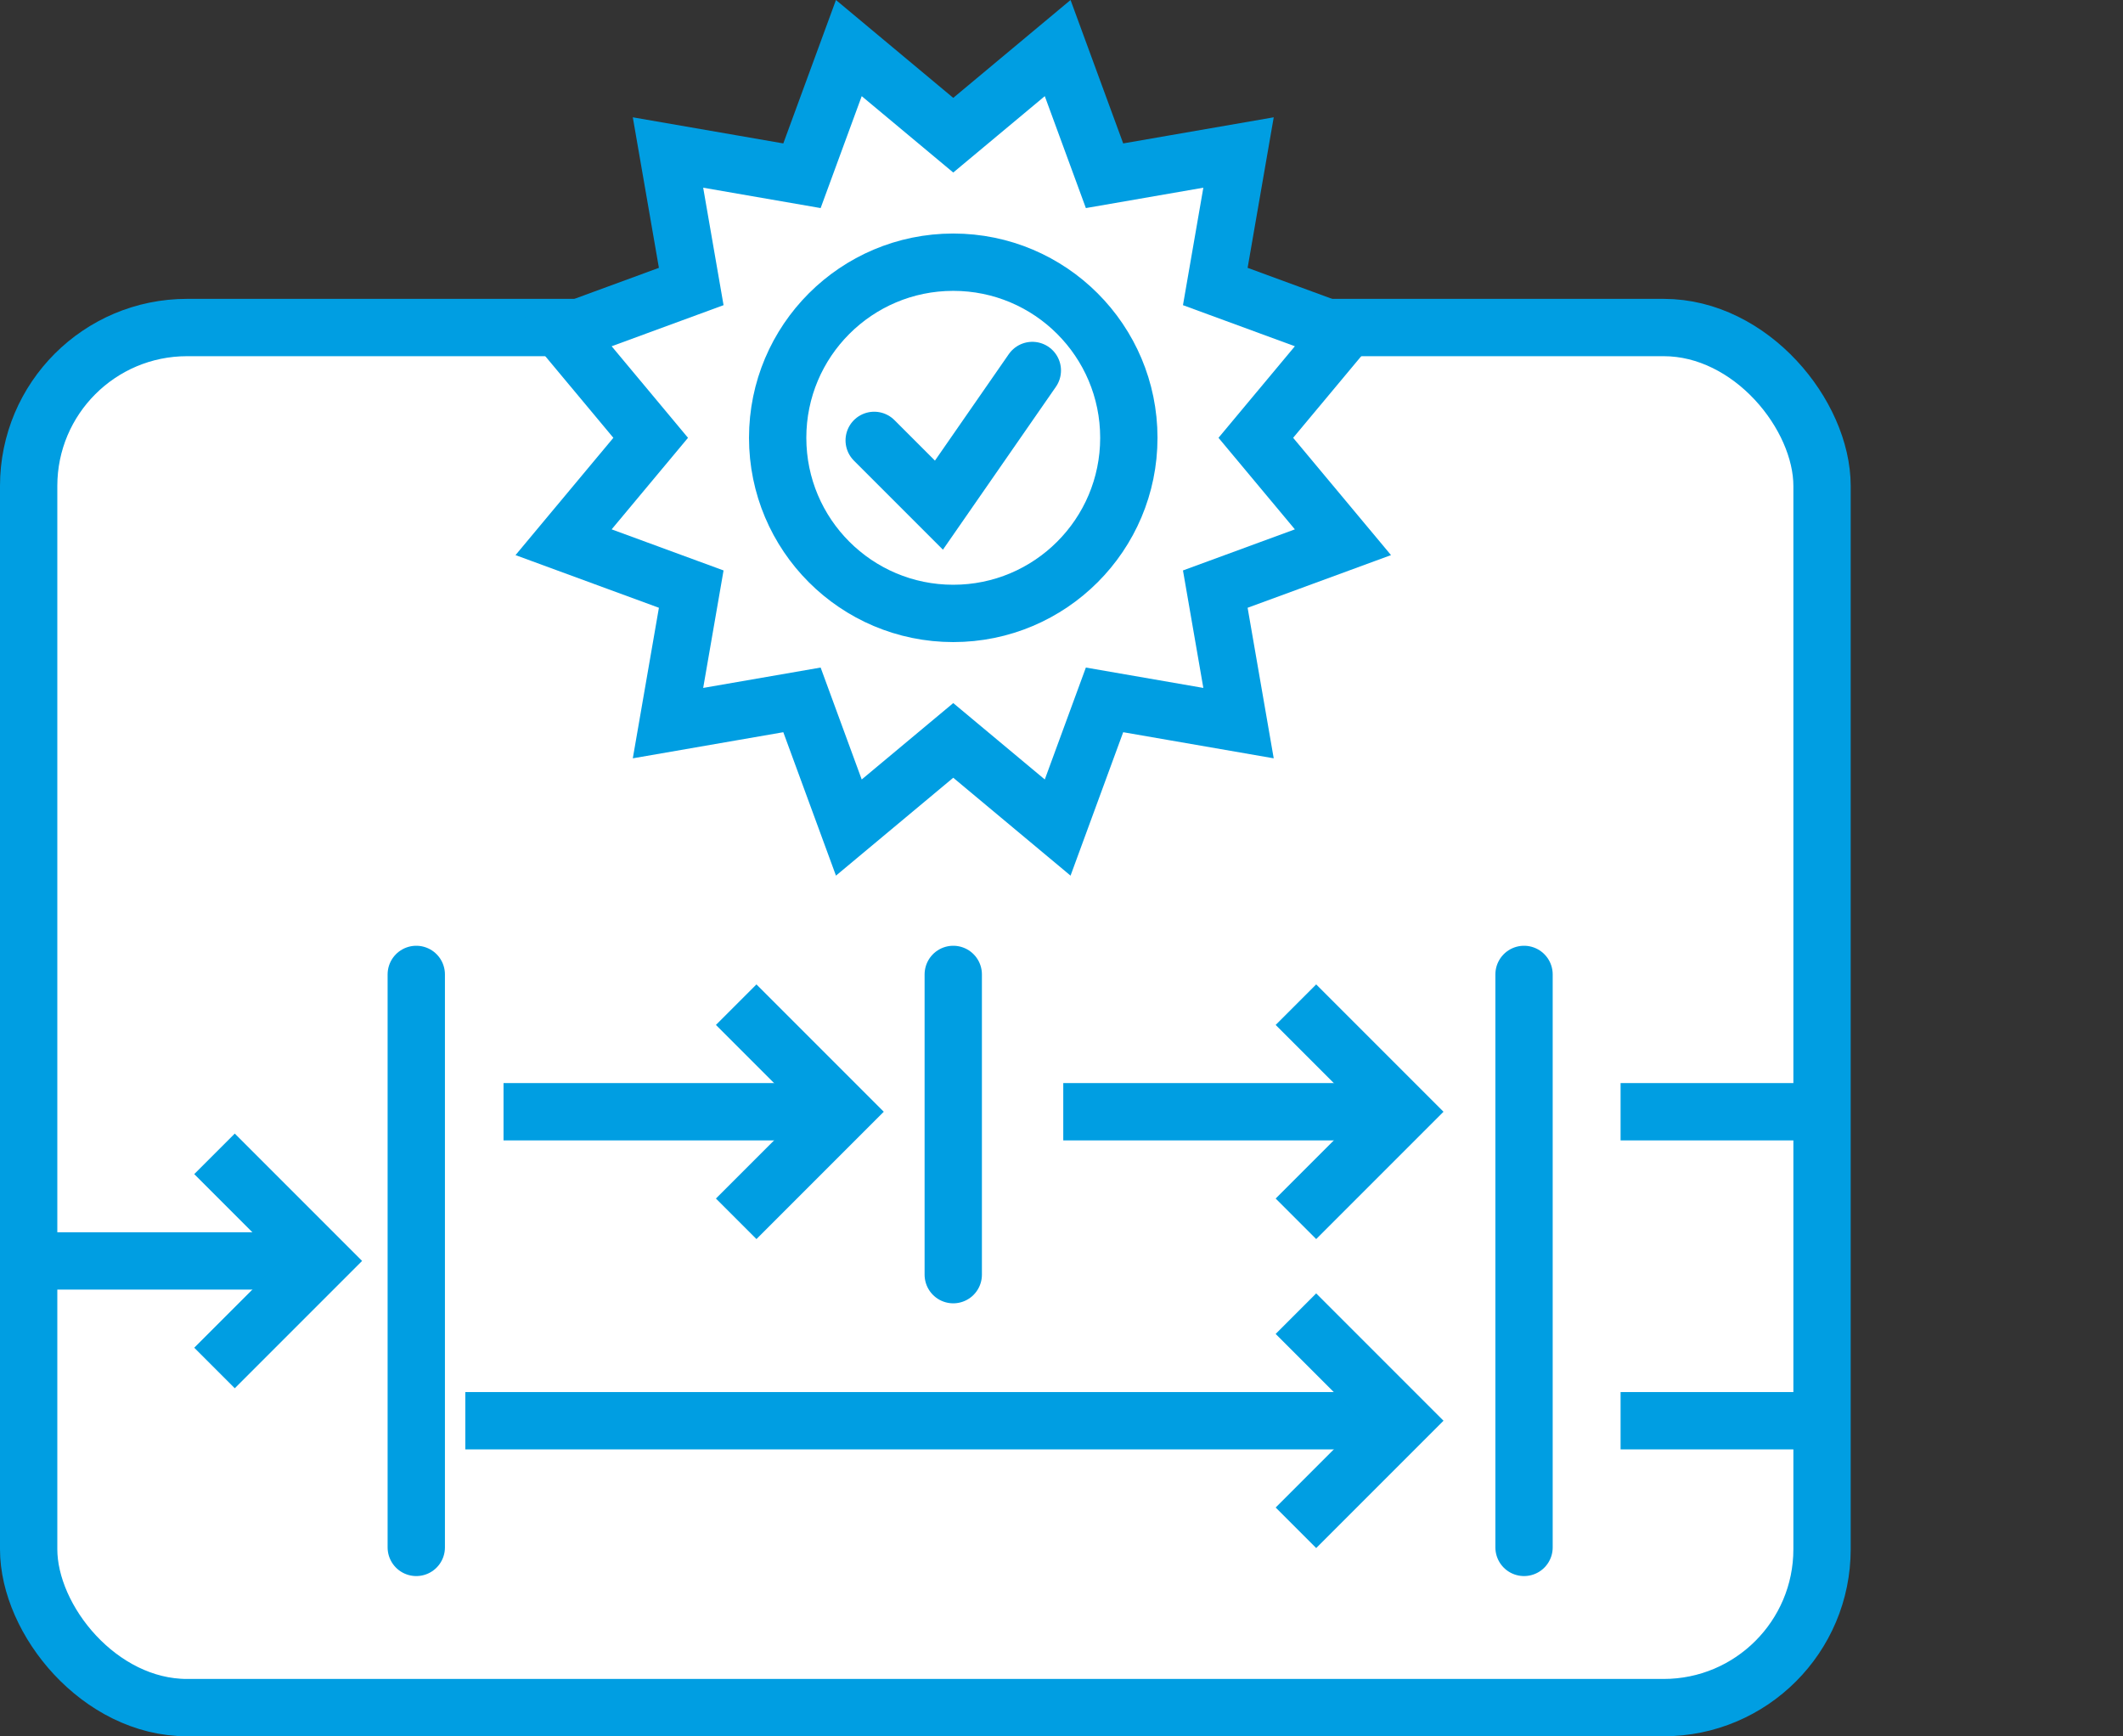
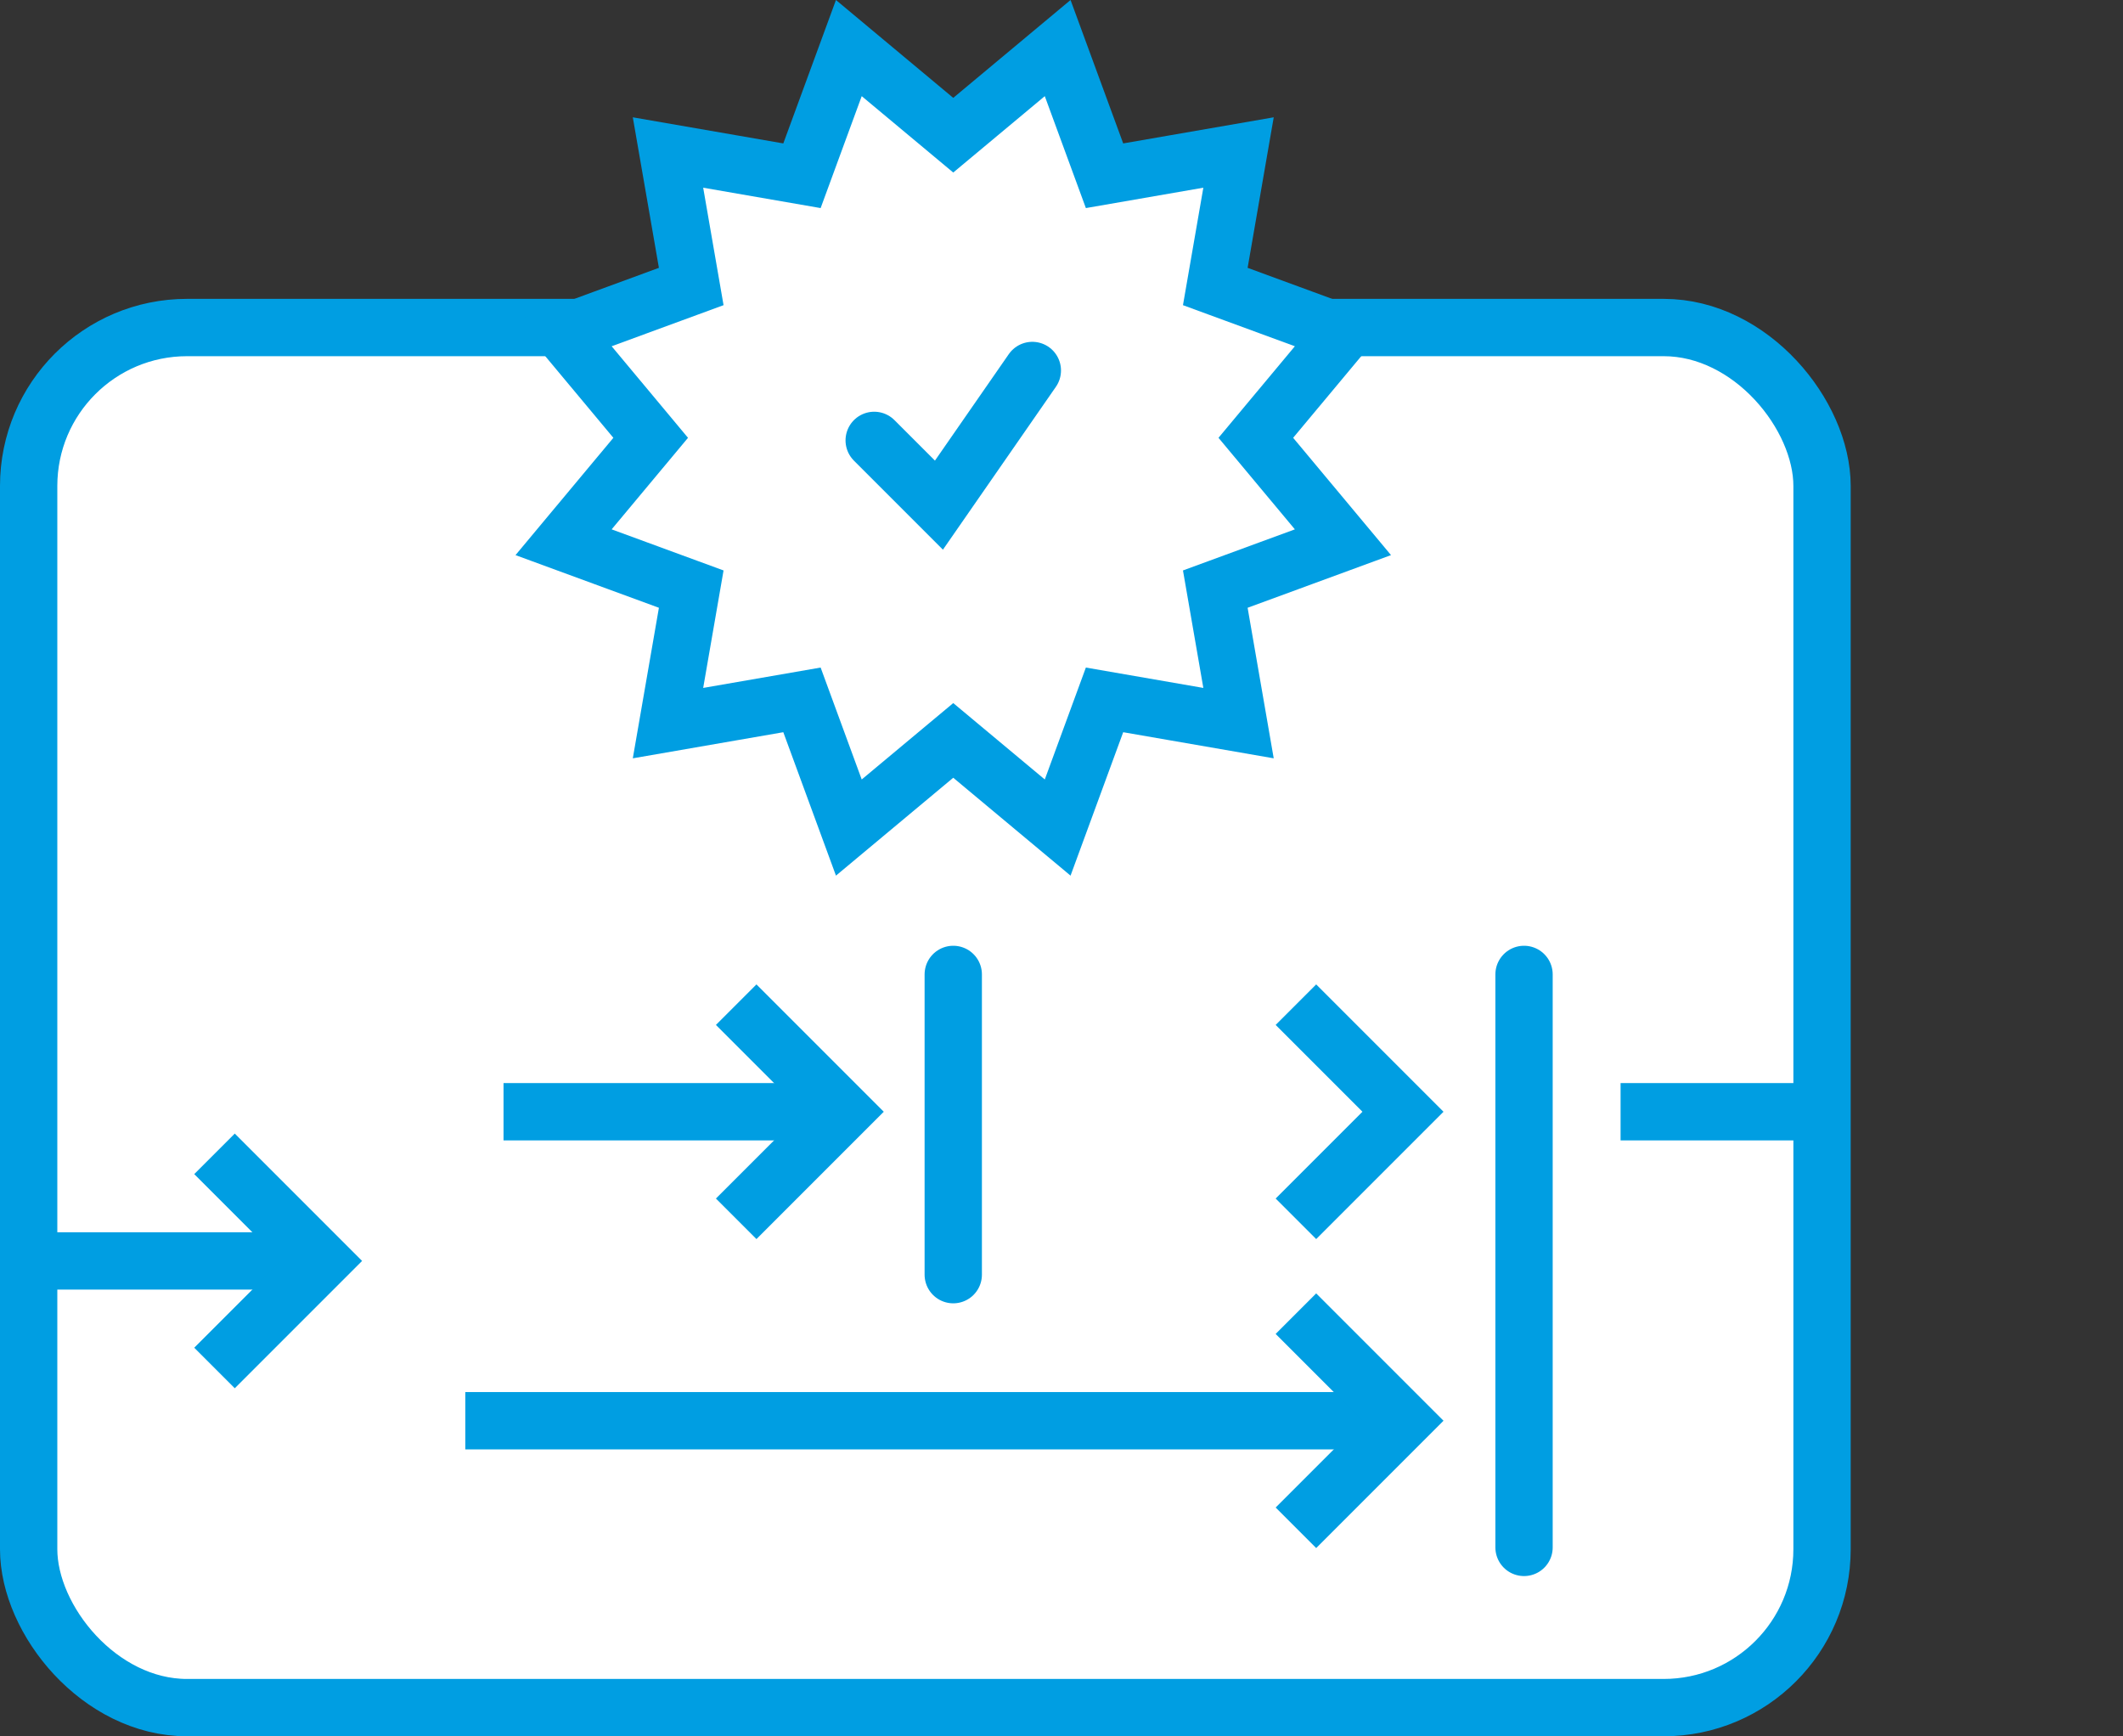
<svg xmlns="http://www.w3.org/2000/svg" id="uuid-158d327e-47a1-40da-8c3e-ea728c26838e" data-name="Ebene 2" viewBox="0 0 111.115 90.863">
  <rect x="0" y="0" width="111.115" height="90.863" fill="#333333" stroke="none" />
  <g id="uuid-d16d3561-d9f1-46a5-aafd-a3b24632747e" data-name="Ebene 1">
    <g>
-       <circle cx="88.937" cy="24.694" r="22.178" fill="none" />
      <rect x="1.5" y="17.14" width="93.863" height="72.222" rx="8.29" ry="8.29" fill="#fff" stroke="#009ee2" stroke-miterlimit="10" stroke-width="3" />
    </g>
    <g>
      <polygon points="49.892 7.075 55.357 2.516 57.81 9.197 64.823 7.981 63.607 14.993 70.288 17.446 65.728 22.911 70.288 28.376 63.607 30.829 64.823 37.842 57.81 36.626 55.357 43.307 49.892 38.747 44.427 43.307 41.974 36.626 34.962 37.842 36.178 30.829 29.497 28.376 34.056 22.911 29.497 17.446 36.178 14.993 34.962 7.981 41.974 9.197 44.427 2.516 49.892 7.075" fill="#fff" stroke="#009ee2" stroke-miterlimit="10" stroke-width="3" />
-       <circle cx="49.892" cy="22.911" r="9.19" fill="#fff" stroke="#009ee2" stroke-linecap="round" stroke-linejoin="round" stroke-width="3" />
      <polyline points="45.754 23.046 49.143 26.435 54.031 19.388" fill="#fff" stroke="#009ee2" stroke-linecap="round" stroke-miterlimit="10" stroke-width="3" />
    </g>
    <g>
      <line x1="16.83" y1="65.986" x2="1.5" y2="65.986" fill="none" stroke="#009ee2" stroke-miterlimit="10" stroke-width="3" />
      <polyline points="11.227 71.589 16.83 65.986 11.227 60.382" fill="none" stroke="#009ee2" stroke-miterlimit="10" stroke-width="3" />
    </g>
    <g>
-       <line x1="73.43" y1="58.179" x2="55.65" y2="58.179" fill="none" stroke="#009ee2" stroke-miterlimit="10" stroke-width="3" />
      <polyline points="67.827 63.782 73.43 58.179 67.827 52.576" fill="none" stroke="#009ee2" stroke-miterlimit="10" stroke-width="3" />
    </g>
    <g>
      <line x1="44.134" y1="58.179" x2="26.354" y2="58.179" fill="none" stroke="#009ee2" stroke-miterlimit="10" stroke-width="3" />
      <polyline points="38.531 63.782 44.134 58.179 38.531 52.576" fill="none" stroke="#009ee2" stroke-miterlimit="10" stroke-width="3" />
    </g>
    <g>
      <line x1="73.43" y1="74.349" x2="24.354" y2="74.349" fill="none" stroke="#009ee2" stroke-miterlimit="10" stroke-width="3" />
      <polyline points="67.827 79.952 73.43 74.349 67.827 68.746" fill="none" stroke="#009ee2" stroke-miterlimit="10" stroke-width="3" />
    </g>
    <line x1="95.363" y1="58.179" x2="84.819" y2="58.179" fill="none" stroke="#009ee2" stroke-miterlimit="10" stroke-width="3" />
-     <line x1="95.363" y1="74.349" x2="84.819" y2="74.349" fill="none" stroke="#009ee2" stroke-miterlimit="10" stroke-width="3" />
-     <line x1="21.787" y1="80.978" x2="21.787" y2="50.993" fill="none" stroke="#009ee2" stroke-linecap="round" stroke-linejoin="round" stroke-width="3" />
    <line x1="79.766" y1="80.978" x2="79.766" y2="50.993" fill="none" stroke="#009ee2" stroke-linecap="round" stroke-linejoin="round" stroke-width="3" />
    <line x1="49.892" y1="66.705" x2="49.892" y2="50.993" fill="none" stroke="#009ee2" stroke-linecap="round" stroke-linejoin="round" stroke-width="3" />
  </g>
</svg>